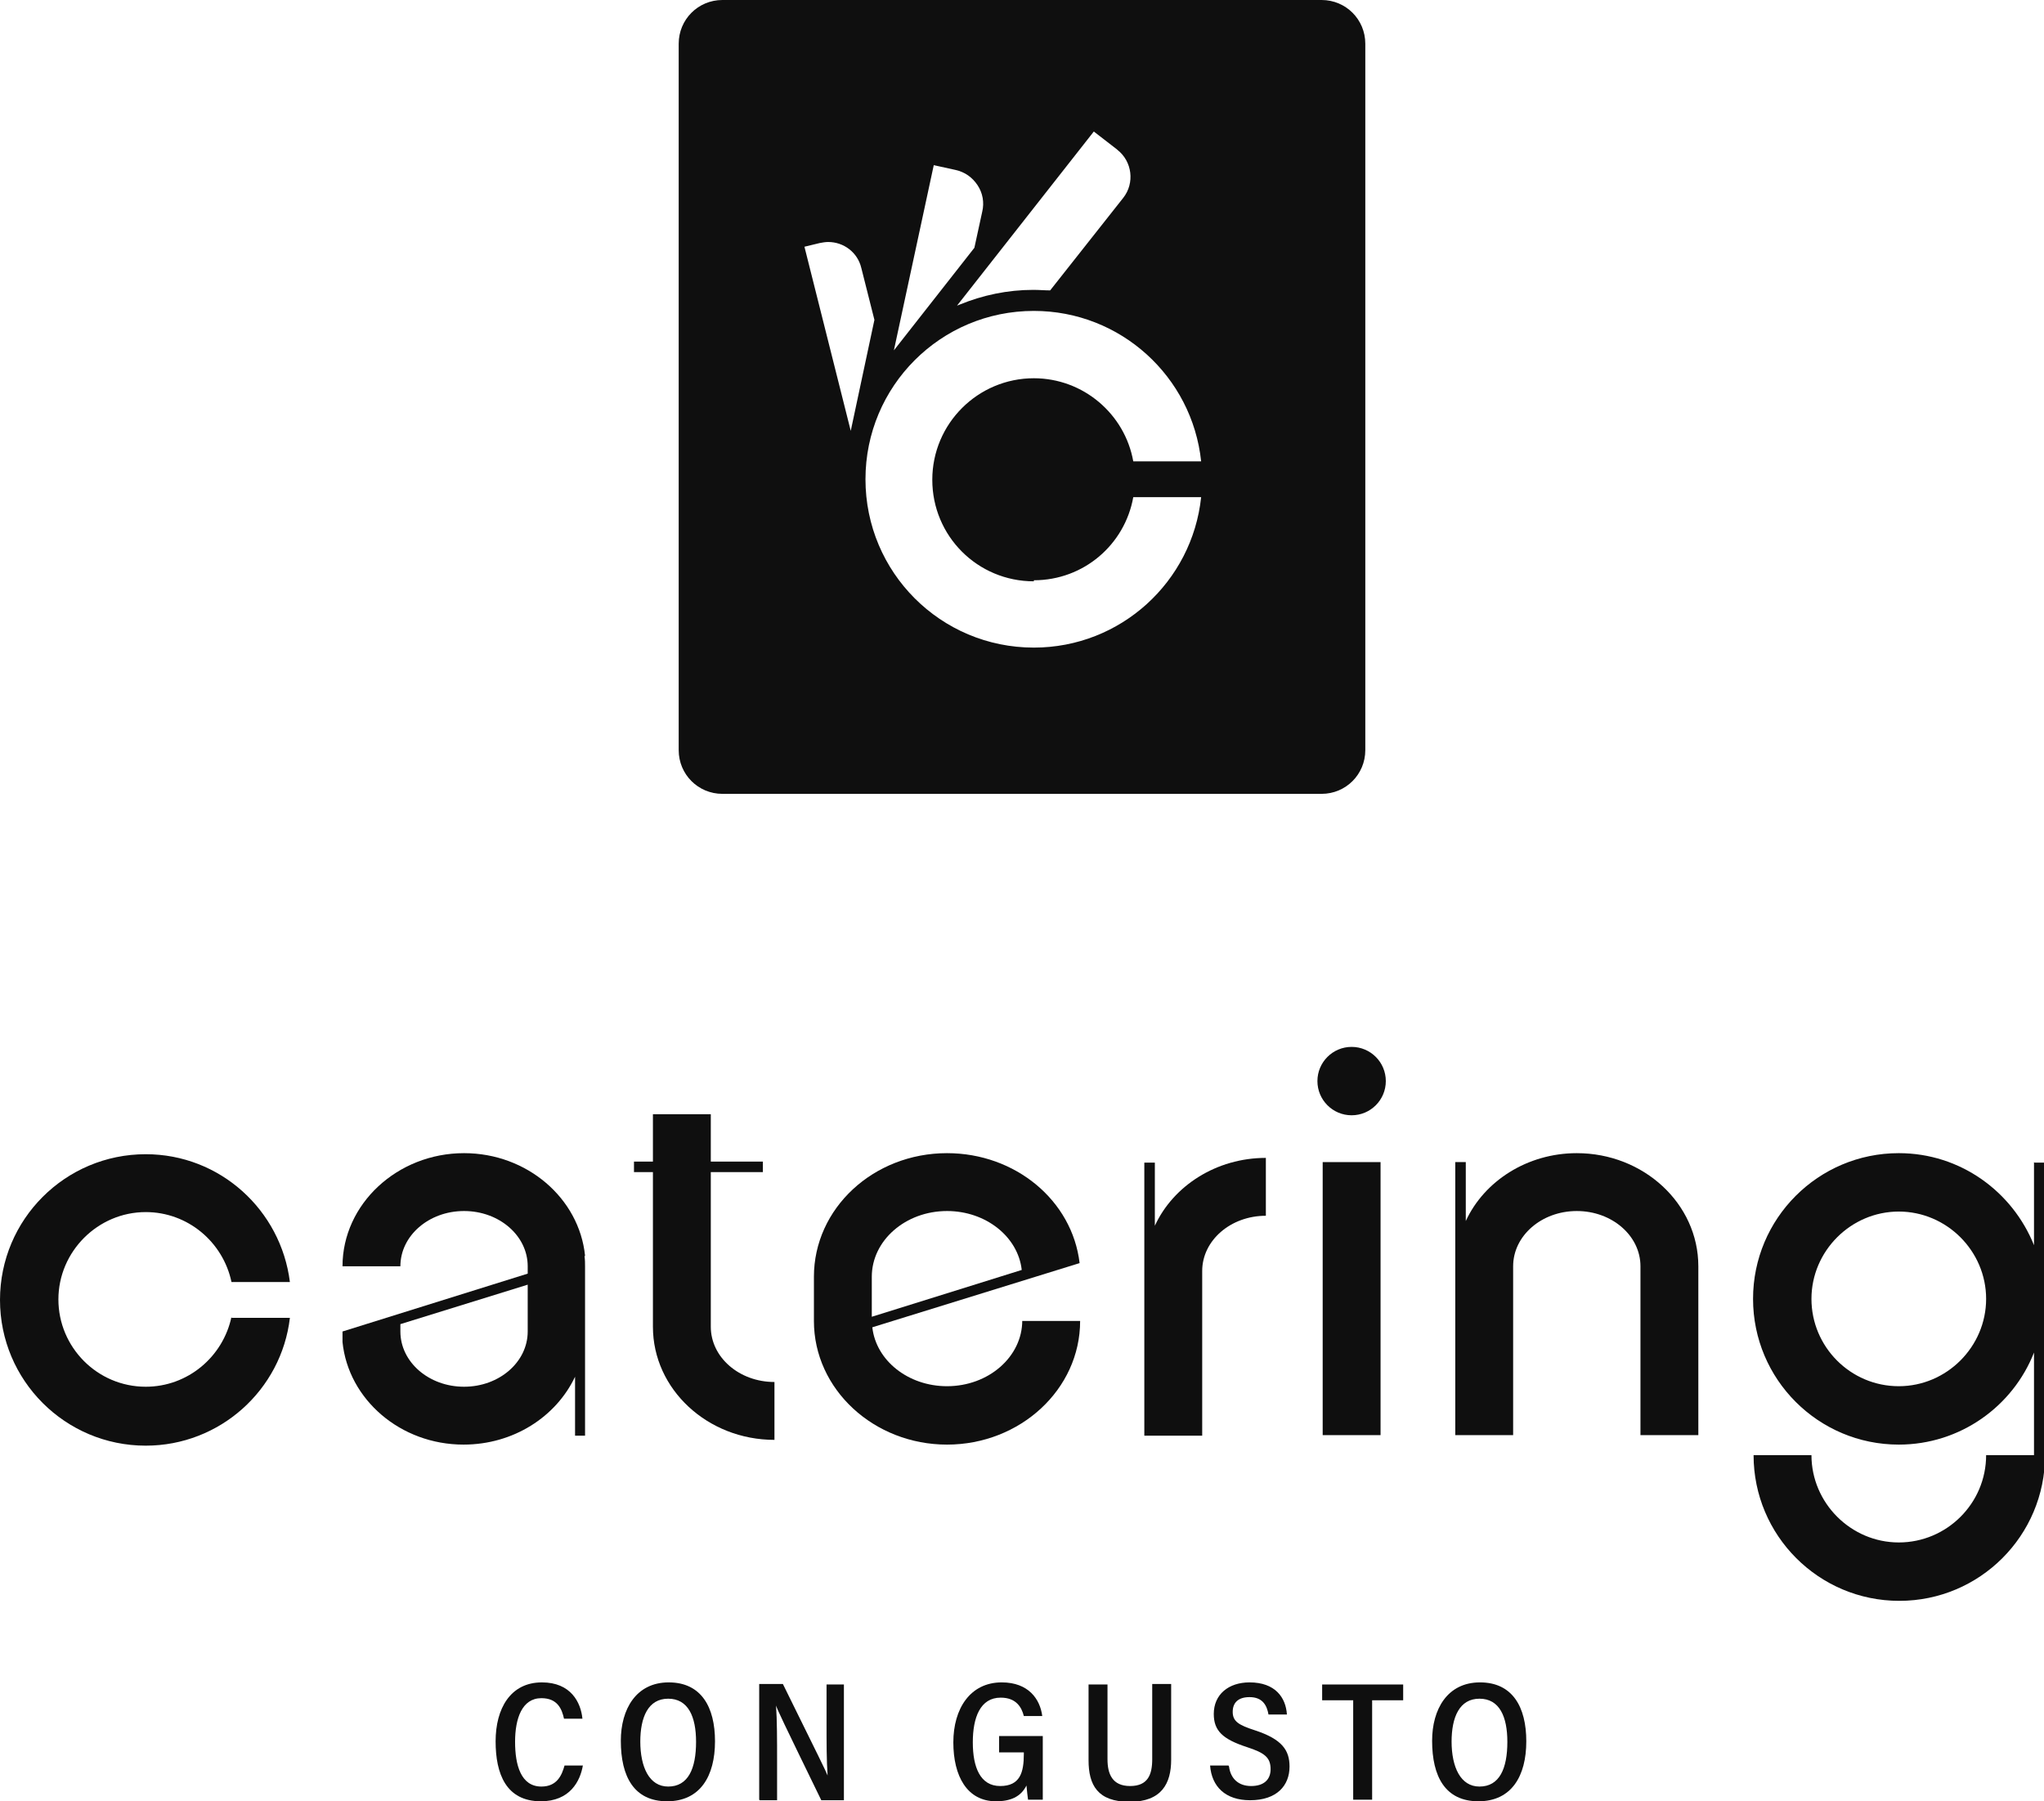
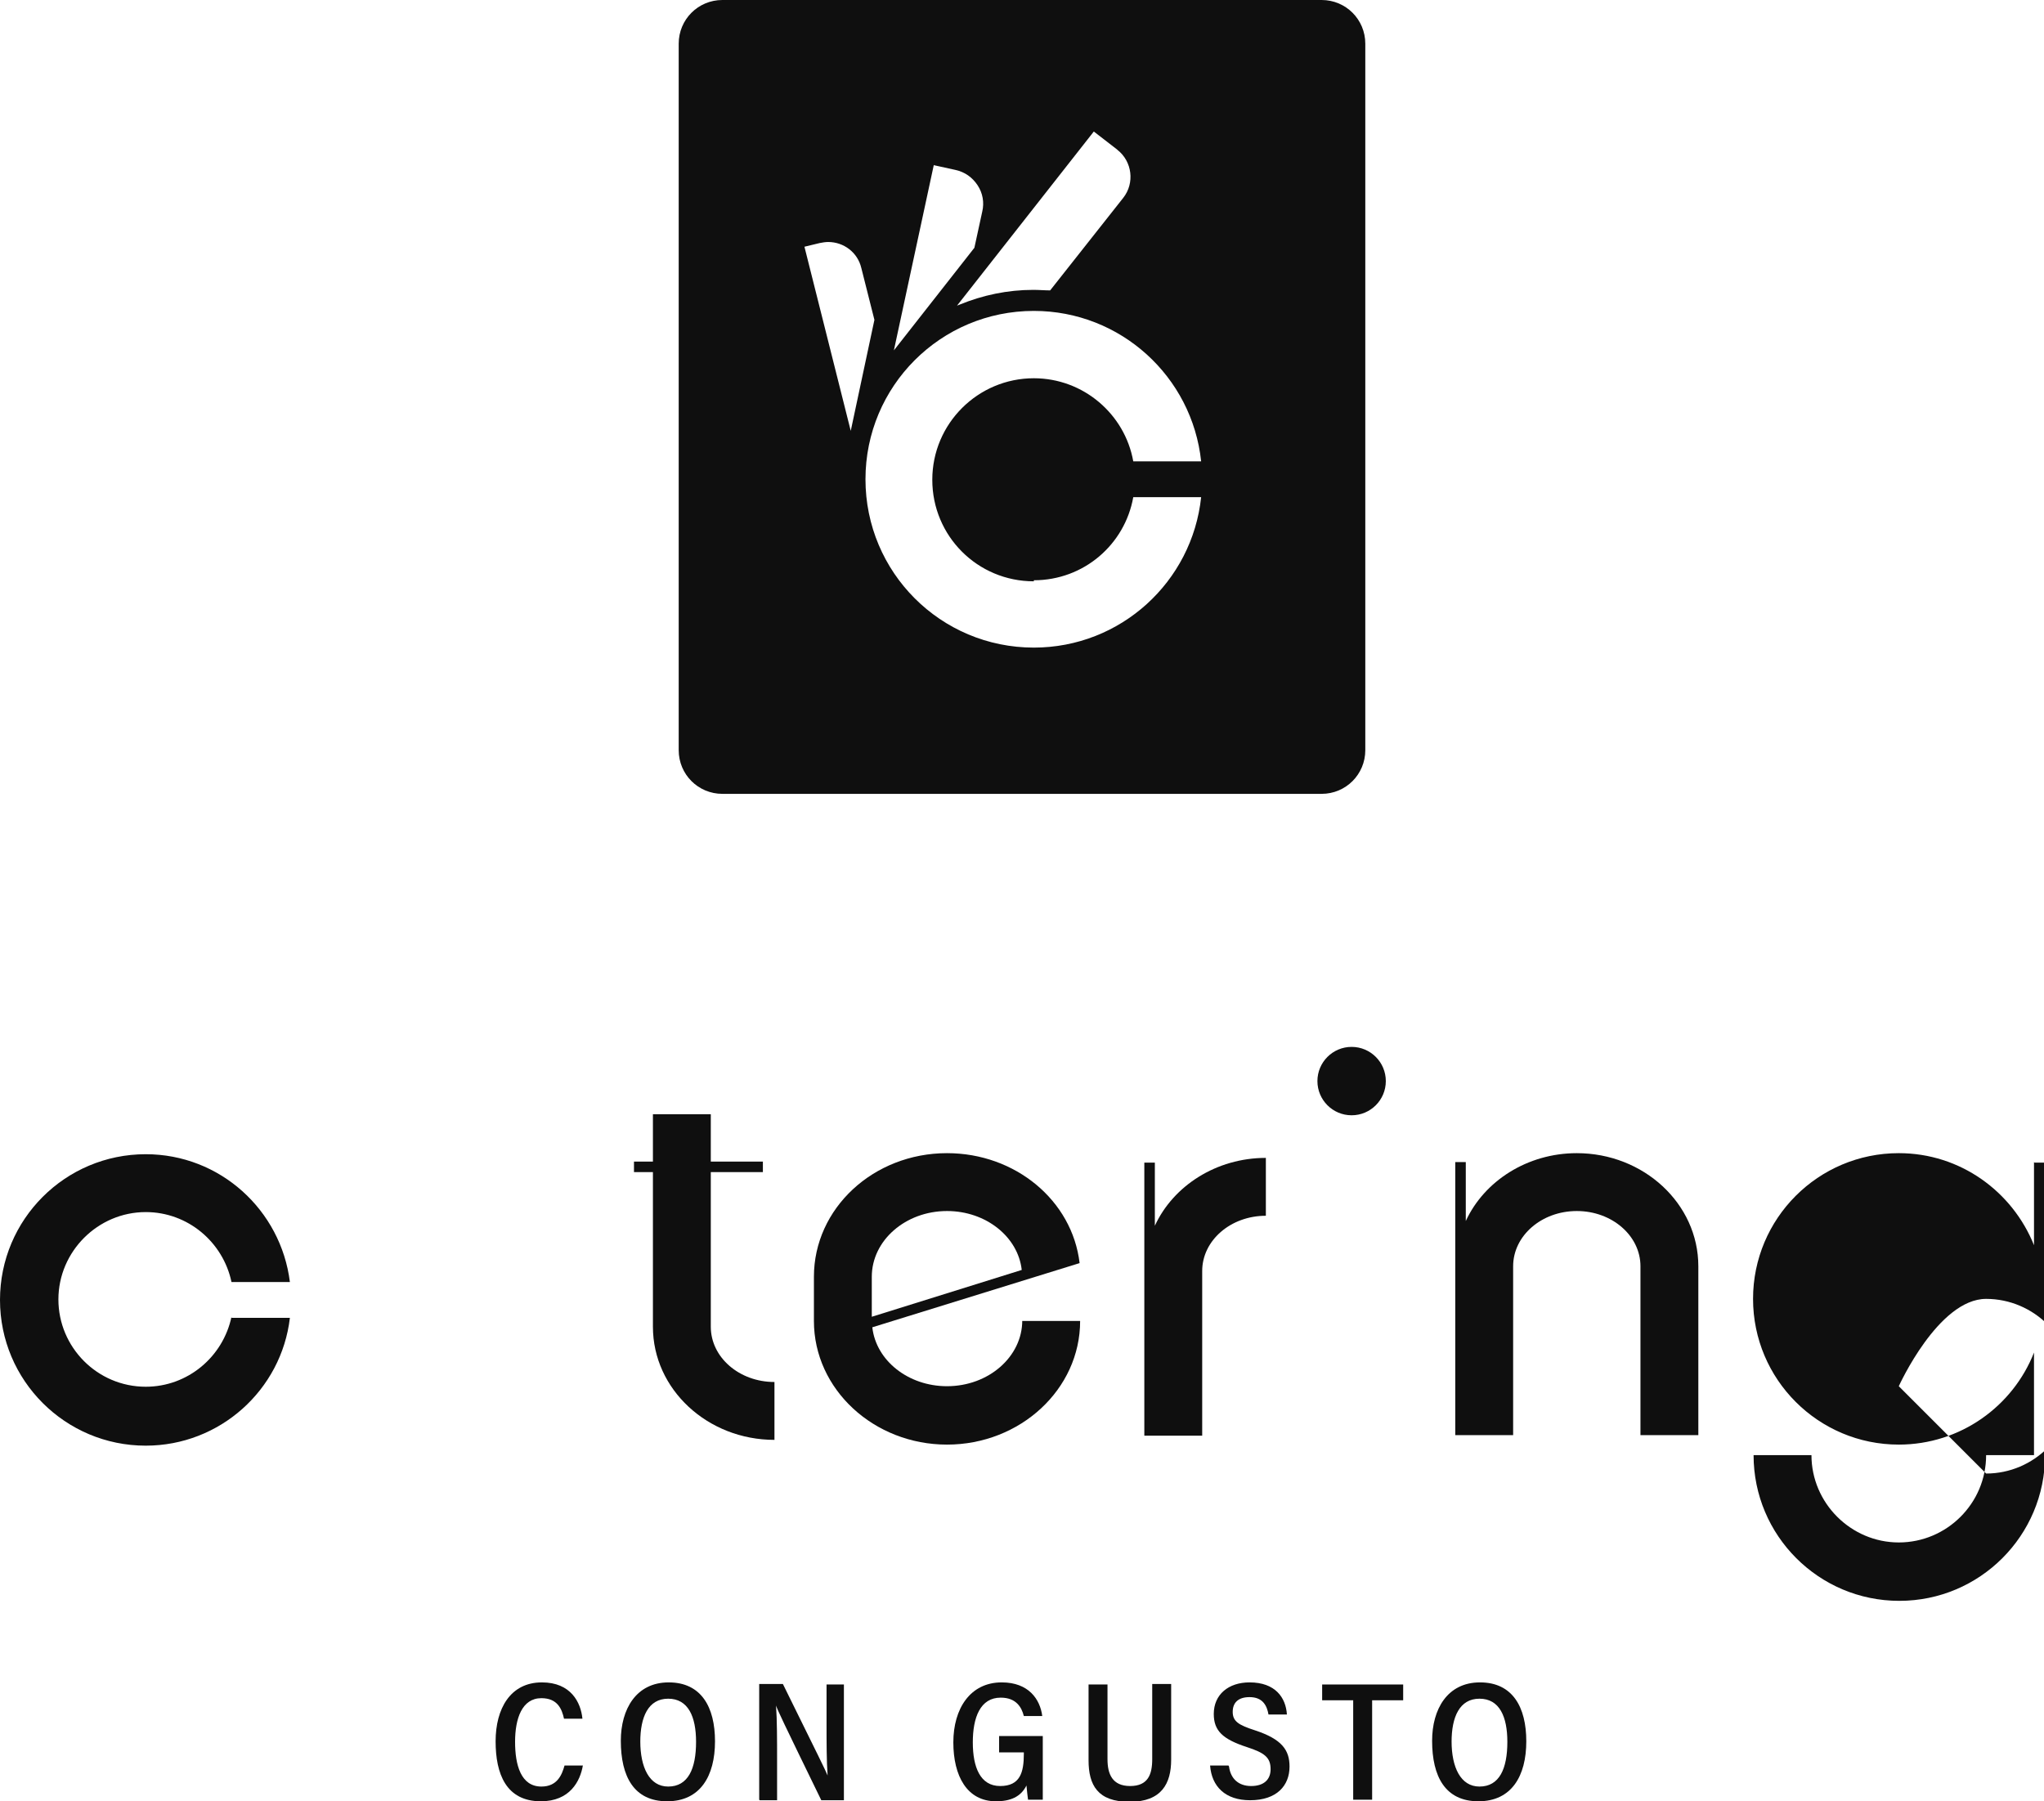
<svg xmlns="http://www.w3.org/2000/svg" id="Vrstva_2" viewBox="0 0 38.85 34.24">
  <defs>
    <style>.cls-1{fill:#0f0f0f;}</style>
  </defs>
  <g id="CG_FOOTER_1A">
    <g>
      <g>
        <path class="cls-1" d="M11.08,33.55c-.05,.31-.25,.69-.8,.69-.66,0-.86-.52-.86-1.14s.28-1.12,.88-1.12c.55,0,.74,.38,.77,.69h-.35c-.04-.18-.12-.39-.43-.39-.37,0-.5,.39-.5,.83s.11,.85,.5,.85c.3,0,.39-.22,.44-.4h.35Z" />
        <path class="cls-1" d="M13.59,33.1c0,.66-.28,1.14-.91,1.14s-.88-.47-.88-1.15c0-.6,.29-1.11,.91-1.11s.88,.47,.88,1.12Zm-1.42,0c0,.49,.17,.86,.53,.86,.38,0,.53-.34,.53-.85,0-.48-.15-.82-.53-.82s-.53,.35-.53,.82Z" />
        <path class="cls-1" d="M14.43,34.21v-2.2h.45c.7,1.42,.81,1.64,.85,1.74h0c-.02-.28-.02-.63-.02-.98v-.75h.33v2.2h-.43c-.75-1.54-.83-1.71-.86-1.8h0c.02,.28,.02,.65,.02,1.04v.76h-.33Z" />
        <path class="cls-1" d="M19.81,34.21h-.27c-.01-.07-.02-.16-.03-.27-.11,.22-.31,.3-.58,.3-.55,0-.81-.48-.81-1.12s.32-1.14,.92-1.14c.51,0,.73,.32,.77,.64h-.35c-.04-.16-.14-.35-.44-.35-.39,0-.53,.38-.53,.85s.14,.83,.52,.83,.45-.26,.45-.61v-.03h-.47v-.31h.83v1.21Z" />
        <path class="cls-1" d="M21.05,32.01v1.43c0,.28,.09,.51,.43,.51s.42-.22,.42-.51v-1.43h.36v1.44c0,.45-.18,.8-.79,.8s-.78-.32-.78-.79v-1.44h.36Z" />
        <path class="cls-1" d="M23.36,33.58c.03,.23,.18,.37,.42,.37s.37-.12,.37-.32c0-.22-.11-.31-.45-.42-.46-.15-.63-.31-.63-.63,0-.37,.28-.6,.68-.6,.49,0,.69,.29,.71,.61h-.35c-.03-.17-.11-.33-.36-.33-.22,0-.32,.11-.32,.28,0,.18,.11,.25,.42,.35,.52,.17,.66,.38,.66,.69,0,.36-.24,.64-.75,.64-.47,0-.73-.26-.76-.66h.35Z" />
        <path class="cls-1" d="M25.72,32.32h-.59v-.3h1.54v.3h-.59v1.89h-.36v-1.89Z" />
        <path class="cls-1" d="M29.01,33.1c0,.66-.28,1.14-.91,1.14s-.88-.47-.88-1.15c0-.6,.29-1.11,.91-1.11s.88,.47,.88,1.12Zm-1.42,0c0,.49,.17,.86,.53,.86,.38,0,.53-.34,.53-.85,0-.48-.15-.82-.53-.82s-.53,.35-.53,.82Z" />
      </g>
      <path class="cls-1" d="M25.12,0H13.73c-.46,0-.83,.37-.83,.83V14.26c0,.46,.37,.83,.83,.83h11.39c.46,0,.83-.37,.83-.83V.83c0-.46-.37-.83-.83-.83Zm-3.88,2.85c.28,.22,.33,.63,.11,.91l-1.39,1.76c-.1,0-.21-.01-.32-.01h0c-.49,0-.96,.1-1.4,.28l-.05,.02,2.6-3.31,.44,.34Zm-3.49,.29l.41,.09c.18,.04,.32,.14,.42,.29,.1,.15,.13,.33,.09,.5l-.15,.69-1.53,1.95,.76-3.53Zm-2.46,1.55l.29-.07c.05-.01,.11-.02,.16-.02,.3,0,.56,.2,.63,.49l.25,.99-.45,2.11-.88-3.5Zm4.36,6.34c.95,0,1.73-.68,1.89-1.58h1.29c-.17,1.61-1.53,2.86-3.18,2.86-1.77,0-3.2-1.43-3.2-3.2s1.43-3.2,3.2-3.2c1.65,0,3.01,1.25,3.18,2.86h-1.29c-.16-.9-.95-1.58-1.89-1.58-1.06,0-1.93,.86-1.93,1.93s.86,1.93,1.93,1.93Z" />
      <g>
        <g>
-           <rect class="cls-1" x="25.14" y="22.09" width="1.1" height="5.19" />
          <circle class="cls-1" cx="25.69" cy="20.55" r=".65" />
        </g>
        <path class="cls-1" d="M19.43,25.1c0,.69-.64,1.25-1.43,1.25-.74,0-1.35-.49-1.42-1.12l3.94-1.22h0c-.14-1.19-1.22-2.09-2.52-2.09-1.4,0-2.53,1.05-2.53,2.35v.84c0,1.3,1.14,2.35,2.53,2.35s2.53-1.05,2.53-2.35h-1.1Zm-1.43-2.08c.74,0,1.35,.49,1.42,1.12l-2.85,.89v-.76c0-.69,.64-1.25,1.43-1.25Z" />
        <path class="cls-1" d="M4.4,25.03c-.16,.76-.83,1.33-1.63,1.33-.92,0-1.66-.75-1.66-1.66s.75-1.66,1.66-1.66c.8,0,1.47,.57,1.63,1.33h1.11c-.17-1.37-1.33-2.43-2.74-2.43-1.53,0-2.77,1.24-2.77,2.77s1.24,2.77,2.77,2.77c1.41,0,2.58-1.06,2.74-2.43h-1.11Z" />
-         <path class="cls-1" d="M11.12,23.87c-.11-1.09-1.1-1.95-2.3-1.95-1.27,0-2.31,.97-2.31,2.15h1.1c0-.58,.54-1.05,1.21-1.05s1.21,.47,1.21,1.05v.14l-3.52,1.1c0,.07,0,.13,0,.2,.11,1.09,1.1,1.95,2.3,1.95,.95,0,1.76-.53,2.12-1.29v1.12h.19v-3.21c0-.07,0-.13-.01-.2Zm-1.09,1.44c0,.58-.54,1.05-1.21,1.05s-1.21-.47-1.21-1.05v-.14l2.42-.75v.89Z" />
        <path class="cls-1" d="M24.06,22.01c-.94,0-1.76,.53-2.11,1.29v-1.2h-.2v5.19h1.1v-3.13c0-.58,.54-1.05,1.21-1.05v-1.1Z" />
        <path class="cls-1" d="M29.97,21.92c-.94,0-1.76,.53-2.11,1.29v-1.12h-.2v5.19h1.1v-3.21c0-.58,.54-1.05,1.21-1.05s1.21,.47,1.21,1.05v3.21h1.1v-3.21c0-1.19-1.04-2.15-2.31-2.15Z" />
-         <path class="cls-1" d="M38.66,22.09v1.58c-.41-1.02-1.4-1.75-2.57-1.75-1.53,0-2.77,1.24-2.77,2.77s1.24,2.77,2.77,2.77c1.17,0,2.17-.73,2.57-1.75v1.95h-.91c0,.92-.75,1.66-1.66,1.66s-1.66-.75-1.66-1.66h-1.1c0,1.53,1.24,2.77,2.77,2.77s2.77-1.24,2.77-2.77v-5.56h-.2Zm-2.57,4.26c-.92,0-1.66-.75-1.66-1.66s.75-1.66,1.66-1.66,1.66,.75,1.66,1.66-.75,1.66-1.66,1.66Z" />
+         <path class="cls-1" d="M38.66,22.09v1.58c-.41-1.02-1.4-1.75-2.57-1.75-1.53,0-2.77,1.24-2.77,2.77s1.24,2.77,2.77,2.77c1.17,0,2.17-.73,2.57-1.75v1.95h-.91c0,.92-.75,1.66-1.66,1.66s-1.66-.75-1.66-1.66h-1.1c0,1.53,1.24,2.77,2.77,2.77s2.77-1.24,2.77-2.77v-5.56h-.2Zm-2.57,4.26s.75-1.66,1.66-1.66,1.66,.75,1.66,1.66-.75,1.66-1.66,1.66Z" />
        <path class="cls-1" d="M13.51,25.22v-2.94h.99v-.2h-.99v-.9h-1.1v.9h-.36v.2h.36v2.94c0,1.19,1.04,2.15,2.31,2.15v-1.1c-.67,0-1.21-.47-1.21-1.05Z" />
      </g>
    </g>
  </g>
</svg>